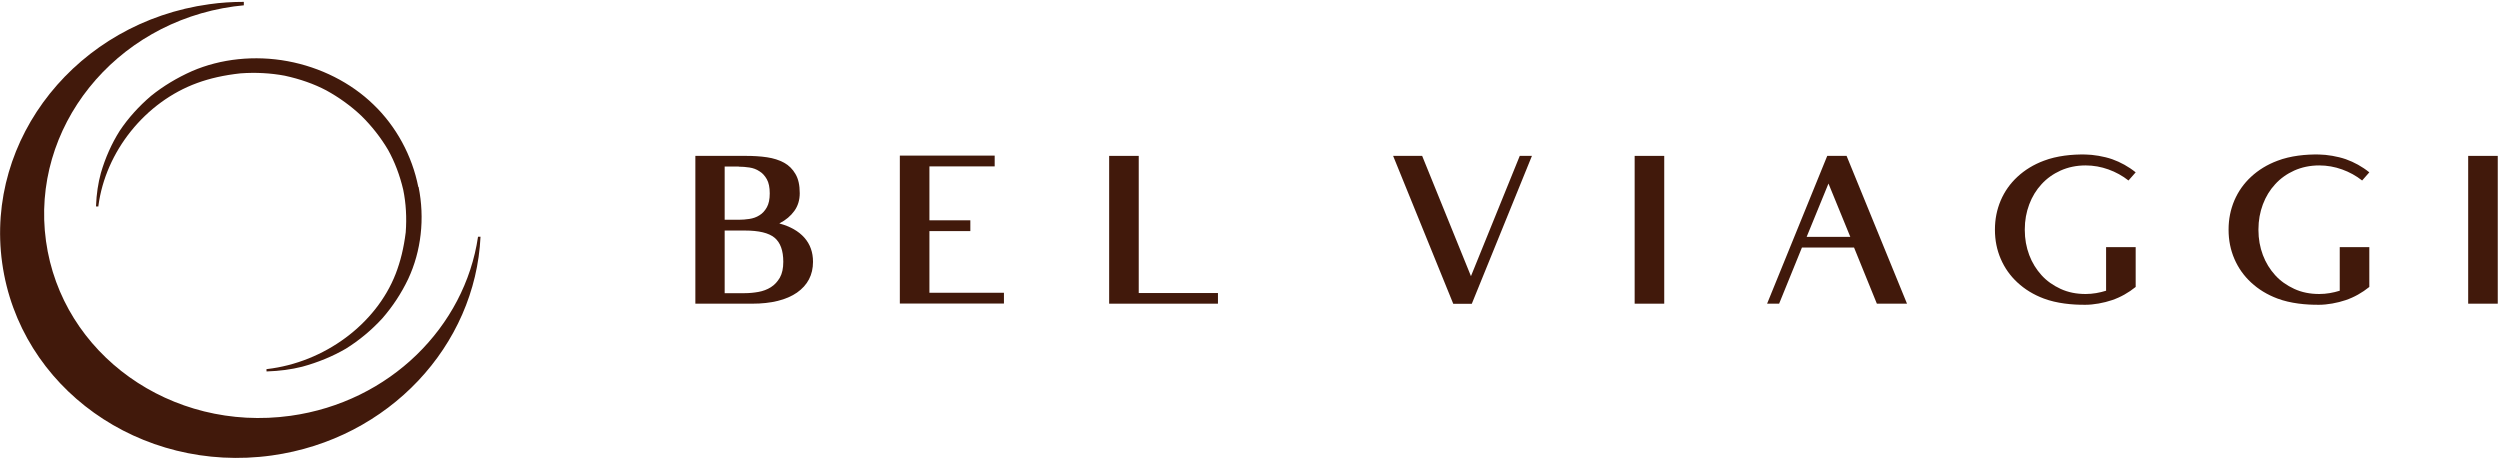
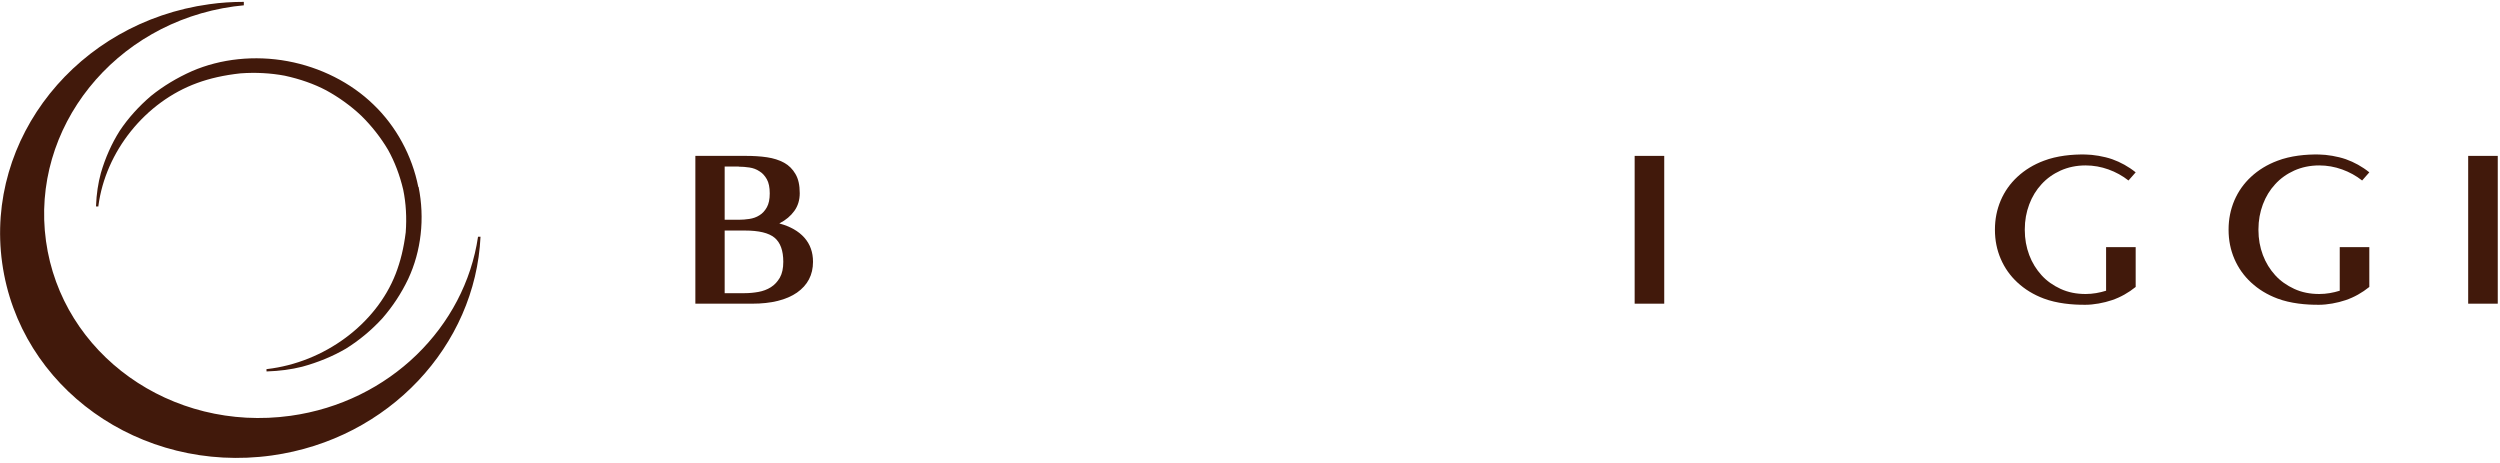
<svg xmlns="http://www.w3.org/2000/svg" width="437" height="81" viewBox="0 0 437 81" fill="none">
-   <path d="M162.463 51.174V40.395H169.616V38.51H162.463V29.085H173.87V27.2H157.291V53.059H175.489V51.174H162.463Z" fill="#41190B" />
-   <path d="M257.123 48.274L248.593 27.249H243.518L254.03 53.107H257.268L267.781 27.249H265.654L257.123 48.274Z" fill="#41190B" />
  <path d="M126.672 40.299H130.225C132.642 40.299 134.382 40.709 135.397 41.555C136.412 42.401 136.919 43.803 136.919 45.76C136.919 46.896 136.726 47.814 136.315 48.539C135.904 49.24 135.397 49.796 134.744 50.207C134.092 50.618 133.367 50.884 132.569 51.029C131.747 51.174 130.974 51.246 130.177 51.246H126.672V40.299ZM129.137 29.134C129.742 29.134 130.346 29.182 130.998 29.279C131.651 29.375 132.231 29.593 132.738 29.931C133.27 30.245 133.705 30.729 134.043 31.333C134.382 31.937 134.551 32.759 134.551 33.798C134.551 34.837 134.382 35.635 134.043 36.239C133.705 36.843 133.27 37.326 132.738 37.64C132.207 37.979 131.627 38.172 130.998 38.269C130.346 38.365 129.742 38.414 129.137 38.414H126.672V29.11H129.137V29.134ZM136.242 39.066L136.291 39.018C137.378 38.462 138.224 37.737 138.852 36.867C139.481 35.997 139.795 34.958 139.795 33.774C139.795 32.372 139.553 31.26 139.046 30.415C138.562 29.569 137.886 28.892 137.04 28.433C136.194 27.974 135.203 27.66 134.067 27.49C132.932 27.321 131.699 27.249 130.394 27.249H121.549V53.083H131.482C134.841 53.083 137.451 52.43 139.312 51.149C141.172 49.844 142.115 48.056 142.115 45.76C142.115 44.093 141.607 42.667 140.592 41.531C139.577 40.395 138.127 39.574 136.242 39.066Z" fill="#41190B" />
-   <path d="M199.051 51.222V27.249H193.88V53.083H212.899V51.222H199.051Z" fill="#41190B" />
  <path d="M290.908 27.249H285.737V53.083H290.908V27.249Z" fill="#41190B" />
  <path d="M436.608 27.249H431.437V53.083H436.608V27.249Z" fill="#41190B" />
-   <path d="M315.8 41.41L319.618 32.082L323.436 41.41H315.8ZM319.401 27.249L308.888 53.083H310.991L314.978 43.271H324.089L328.076 53.083H333.345L322.784 27.249H319.352H319.401Z" fill="#41190B" />
  <path d="M368.169 50.811C367.009 51.174 365.8 51.391 364.568 51.391C362.949 51.391 361.499 51.101 360.194 50.497C358.889 49.893 357.777 49.119 356.859 48.104C355.94 47.089 355.215 45.929 354.708 44.576C354.2 43.223 353.934 41.773 353.934 40.226C353.934 40.226 353.934 40.178 353.934 40.154C353.934 40.13 353.934 40.105 353.934 40.081C353.934 38.535 354.2 37.084 354.708 35.731C355.215 34.378 355.94 33.194 356.859 32.203C357.777 31.188 358.913 30.39 360.194 29.81C361.499 29.23 362.949 28.916 364.568 28.916C365.945 28.916 367.274 29.158 368.555 29.617C369.836 30.076 371.02 30.729 372.059 31.55L373.316 30.125C372.059 29.11 370.682 28.36 369.208 27.829C367.734 27.321 365.921 27.031 364.544 27.007C362.224 26.959 359.541 27.225 357.269 28.095C355.457 28.771 353.934 29.714 352.654 30.898C351.373 32.082 350.406 33.459 349.73 35.03C349.053 36.625 348.715 38.317 348.715 40.13V40.178C348.715 41.99 349.053 43.682 349.73 45.253C350.406 46.824 351.373 48.201 352.654 49.385C353.934 50.569 355.457 51.512 357.269 52.189C359.517 53.034 362.224 53.3 364.544 53.276C365.921 53.276 367.734 52.962 369.208 52.454C370.682 51.947 372.059 51.174 373.316 50.159V43.199H368.144V50.787L368.169 50.811Z" fill="#41190B" />
  <path d="M409.01 50.811C407.85 51.174 406.642 51.391 405.409 51.391C403.79 51.391 402.34 51.101 401.035 50.497C399.73 49.893 398.618 49.119 397.7 48.104C396.782 47.089 396.057 45.929 395.549 44.576C395.042 43.223 394.776 41.773 394.776 40.226C394.776 40.226 394.776 40.178 394.776 40.154C394.776 40.13 394.776 40.105 394.776 40.081C394.776 38.535 395.042 37.084 395.549 35.731C396.057 34.378 396.782 33.194 397.7 32.203C398.618 31.188 399.754 30.39 401.035 29.81C402.34 29.23 403.79 28.916 405.409 28.916C406.787 28.916 408.116 29.158 409.397 29.617C410.677 30.076 411.862 30.729 412.901 31.55L414.157 30.125C412.901 29.11 411.523 28.36 410.049 27.829C408.575 27.321 406.763 27.031 405.385 27.007C403.065 26.959 400.383 27.225 398.111 28.095C396.298 28.771 394.776 29.714 393.495 30.898C392.214 32.082 391.248 33.459 390.571 35.03C389.894 36.625 389.556 38.317 389.556 40.13V40.178C389.556 41.99 389.894 43.682 390.571 45.253C391.248 46.824 392.214 48.201 393.495 49.385C394.776 50.569 396.298 51.512 398.111 52.189C400.358 53.034 403.065 53.3 405.385 53.276C406.763 53.276 408.575 52.962 410.049 52.454C411.523 51.947 412.901 51.174 414.157 50.159V43.199H408.986V50.787L409.01 50.811Z" fill="#41190B" />
  <path d="M73.119 32.686C72.032 27.176 69.229 22.053 65.265 18.259C61.326 14.441 56.01 11.758 50.282 10.695C44.53 9.631 38.585 10.26 33.559 12.435C30.949 13.595 28.532 15.045 26.405 16.76C24.279 18.573 22.418 20.627 20.92 22.875C19.518 25.098 18.406 27.587 17.633 30.245C17.15 32.01 16.86 33.943 16.787 35.973V36.094H17.198V35.997C18.455 26.451 25.39 17.824 34.453 14.513C36.7 13.691 39.165 13.136 42.041 12.821C44.724 12.628 47.31 12.773 49.775 13.232C52.433 13.812 54.874 14.658 57.025 15.794C59.272 17.026 61.35 18.525 63.187 20.265C64.999 22.053 66.57 24.059 67.827 26.185C68.987 28.264 69.881 30.608 70.485 33.169C70.969 35.538 71.114 38.051 70.92 40.613C70.582 43.344 70.002 45.712 69.156 47.887C65.725 56.684 56.686 63.353 46.681 64.513H46.585V64.924H46.705C48.856 64.852 50.91 64.586 52.819 64.103C55.575 63.353 58.16 62.29 60.48 60.937C62.8 59.487 64.951 57.699 66.836 55.644C68.624 53.59 70.147 51.294 71.355 48.757C73.627 43.9 74.279 38.196 73.168 32.662" fill="#41190B" />
  <path d="M83.559 41.386C81.239 57.118 68.165 70.265 50.789 72.682C29.91 75.582 10.77 61.904 8.039 42.135C5.308 22.367 20.001 4.001 40.881 1.125C41.461 1.052 42.041 0.98 42.621 0.931V0.327C40.64 0.327 38.61 0.448 36.58 0.738C13.573 3.904 -2.643 24.155 0.378 45.954C3.399 67.752 24.496 82.808 47.503 79.618C68.02 76.766 83.1 60.357 83.994 41.386H83.559Z" fill="#41190B" />
</svg>